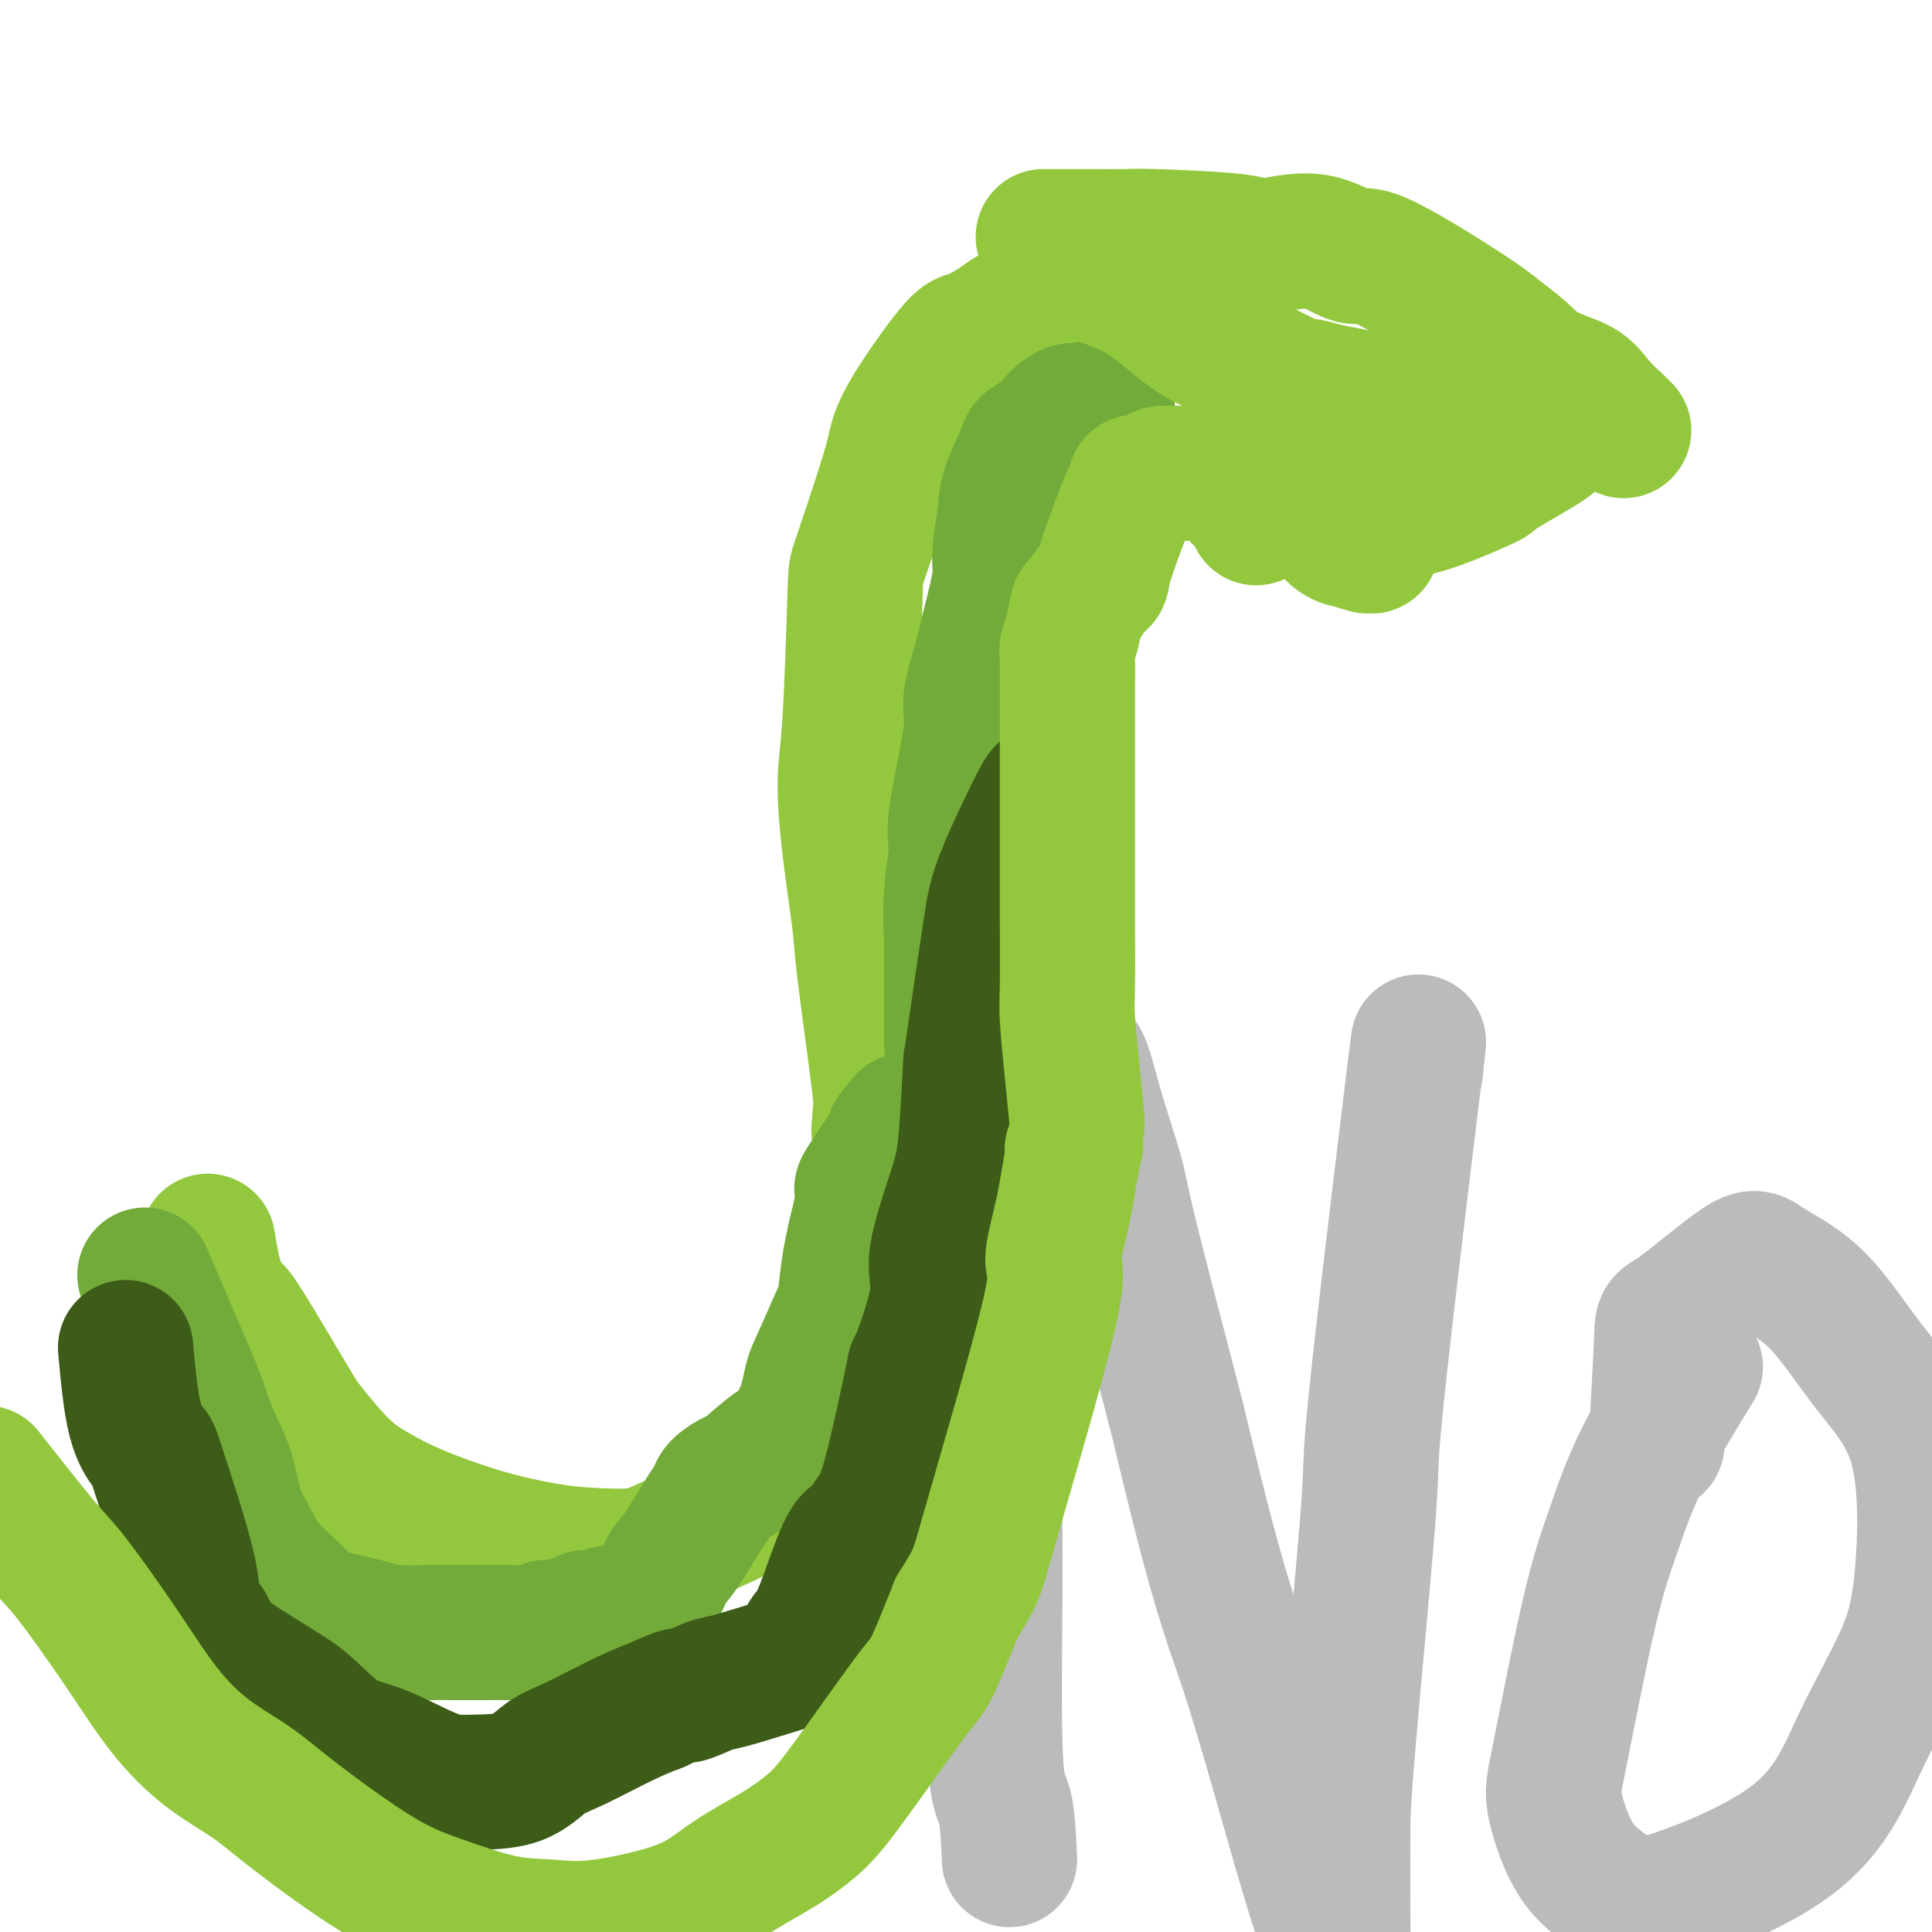
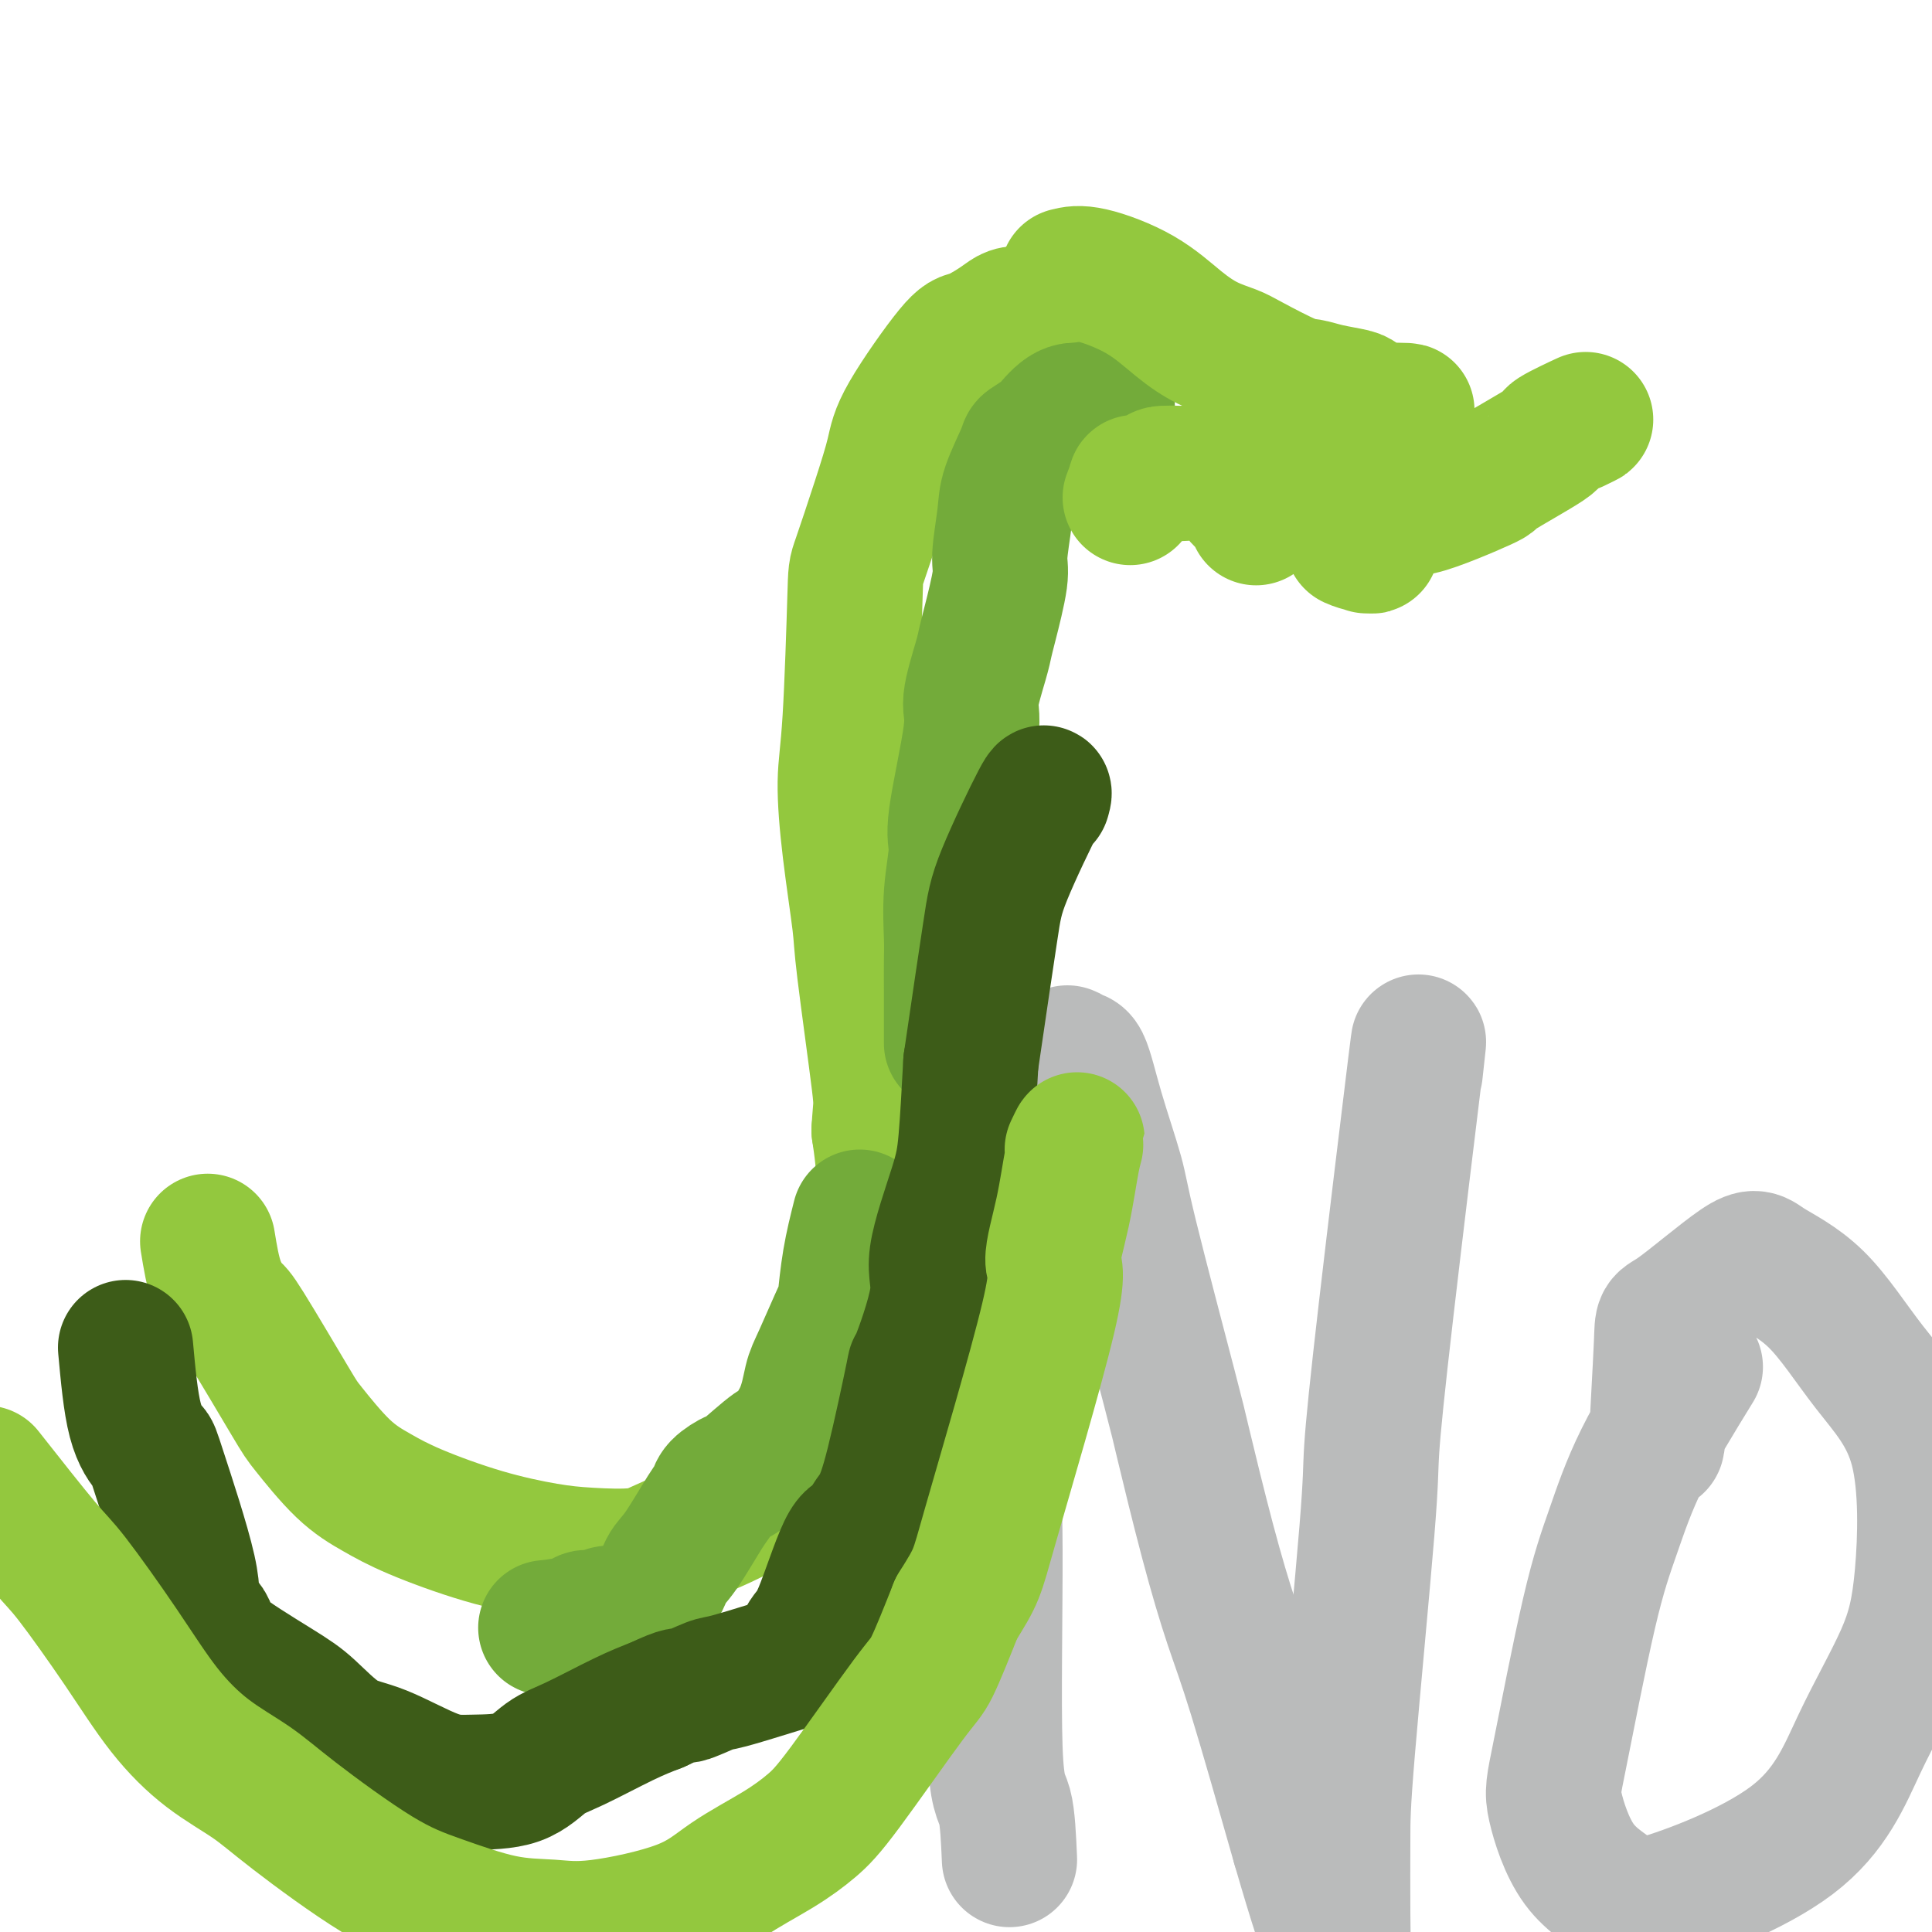
<svg xmlns="http://www.w3.org/2000/svg" viewBox="0 0 400 400" version="1.1">
  <g fill="none" stroke="#93C83E" stroke-width="28" stroke-linecap="round" stroke-linejoin="round">
    <path d="M43,257c0.529,3.246 1.058,6.492 2,9c0.942,2.508 2.298,4.277 3,5c0.702,0.723 0.752,0.398 3,4c2.248,3.602 6.695,11.130 9,15c2.305,3.870 2.470,4.083 4,6c1.530,1.917 4.427,5.540 7,8c2.573,2.460 4.822,3.759 7,5c2.178,1.241 4.284,2.425 8,4c3.716,1.575 9.043,3.541 14,5c4.957,1.459 9.544,2.413 13,3c3.456,0.587 5.780,0.809 9,1c3.220,0.191 7.336,0.351 10,0c2.664,-0.351 3.876,-1.213 8,-3c4.124,-1.787 11.159,-4.498 15,-7c3.841,-2.502 4.487,-4.794 6,-7c1.513,-2.206 3.893,-4.326 6,-7c2.107,-2.674 3.942,-5.901 5,-8c1.058,-2.099 1.339,-3.071 3,-8c1.661,-4.929 4.703,-13.816 6,-18c1.297,-4.184 0.849,-3.665 1,-6c0.151,-2.335 0.900,-7.524 1,-12c0.100,-4.476 -0.450,-8.238 -1,-12" />
    <path d="M182,234c0.328,-5.622 0.647,-4.676 0,-10c-0.647,-5.324 -2.262,-16.919 -3,-23c-0.738,-6.081 -0.601,-6.649 -1,-10c-0.399,-3.351 -1.336,-9.484 -2,-15c-0.664,-5.516 -1.055,-10.414 -1,-14c0.055,-3.586 0.557,-5.858 1,-13c0.443,-7.142 0.826,-19.153 1,-25c0.174,-5.847 0.140,-5.529 1,-8c0.860,-2.471 2.613,-7.732 4,-12c1.387,-4.268 2.409,-7.542 3,-10c0.591,-2.458 0.753,-4.101 3,-8c2.247,-3.899 6.579,-10.054 9,-13c2.421,-2.946 2.930,-2.685 4,-3c1.070,-0.315 2.699,-1.208 4,-2c1.301,-0.792 2.273,-1.482 3,-2c0.727,-0.518 1.208,-0.862 2,-1c0.792,-0.138 1.896,-0.069 3,0" />
    <path d="M213,65c2.667,-1.333 1.333,-0.667 0,0" />
  </g>
  <g fill="none" stroke="#73AB3A" stroke-width="28" stroke-linecap="round" stroke-linejoin="round">
-     <path d="M30,264c2.238,5.222 4.476,10.445 6,14c1.524,3.555 2.332,5.443 3,7c0.668,1.557 1.194,2.782 2,5c0.806,2.218 1.893,5.427 3,8c1.107,2.573 2.235,4.509 3,7c0.765,2.491 1.166,5.539 2,8c0.834,2.461 2.099,4.337 3,6c0.901,1.663 1.437,3.114 3,5c1.563,1.886 4.154,4.208 6,6c1.846,1.792 2.949,3.055 5,4c2.051,0.945 5.051,1.574 7,2c1.949,0.426 2.847,0.650 4,1c1.153,0.350 2.562,0.826 5,1c2.438,0.174 5.904,0.046 8,0c2.096,-0.046 2.823,-0.012 4,0c1.177,0.012 2.804,0.000 4,0c1.196,-0.000 1.960,0.010 3,0c1.040,-0.010 2.357,-0.041 4,0c1.643,0.041 3.612,0.155 5,0c1.388,-0.155 2.194,-0.577 3,-1" />
    <path d="M113,337c6.534,-0.627 7.368,-1.695 8,-2c0.632,-0.305 1.061,0.154 2,0c0.939,-0.154 2.388,-0.921 3,-1c0.612,-0.079 0.387,0.529 2,0c1.613,-0.529 5.063,-2.197 7,-4c1.937,-1.803 2.362,-3.742 3,-5c0.638,-1.258 1.488,-1.833 3,-4c1.512,-2.167 3.685,-5.924 5,-8c1.315,-2.076 1.771,-2.470 2,-3c0.229,-0.530 0.229,-1.195 1,-2c0.771,-0.805 2.311,-1.749 3,-2c0.689,-0.251 0.527,0.190 2,-1c1.473,-1.190 4.580,-4.010 6,-5c1.420,-0.990 1.151,-0.151 2,-1c0.849,-0.849 2.815,-3.388 4,-6c1.185,-2.612 1.588,-5.297 2,-7c0.412,-1.703 0.834,-2.423 2,-5c1.166,-2.577 3.075,-7.010 4,-9c0.925,-1.990 0.864,-1.536 1,-3c0.136,-1.464 0.467,-4.847 1,-8c0.533,-3.153 1.266,-6.077 2,-9" />
-     <path d="M178,252c1.583,-7.190 -0.458,-4.667 1,-7c1.458,-2.333 6.417,-9.524 8,-12c1.583,-2.476 -0.208,-0.238 -2,2" />
    <path d="M197,216c-0.001,-2.126 -0.001,-4.252 0,-6c0.001,-1.748 0.005,-3.119 0,-5c-0.005,-1.881 -0.019,-4.272 0,-6c0.019,-1.728 0.069,-2.791 0,-5c-0.069,-2.209 -0.259,-5.563 0,-9c0.259,-3.437 0.966,-6.958 1,-9c0.034,-2.042 -0.604,-2.605 0,-7c0.604,-4.395 2.451,-12.620 3,-17c0.549,-4.380 -0.199,-4.913 0,-7c0.199,-2.087 1.345,-5.726 2,-8c0.655,-2.274 0.820,-3.181 1,-4c0.180,-0.819 0.375,-1.548 1,-4c0.625,-2.452 1.681,-6.625 2,-9c0.319,-2.375 -0.099,-2.950 0,-5c0.099,-2.050 0.716,-5.575 1,-8c0.284,-2.425 0.236,-3.752 1,-6c0.764,-2.248 2.340,-5.418 3,-7c0.660,-1.582 0.403,-1.576 1,-2c0.597,-0.424 2.047,-1.276 3,-2c0.953,-0.724 1.410,-1.318 2,-2c0.590,-0.682 1.313,-1.453 2,-2c0.687,-0.547 1.339,-0.871 2,-1c0.661,-0.129 1.330,-0.065 2,0" />
    <path d="M224,85c2.417,-1.333 2.458,-0.167 3,0c0.542,0.167 1.583,-0.667 2,-1c0.417,-0.333 0.208,-0.167 0,0" />
  </g>
  <g fill="none" stroke="#BABBBB" stroke-width="28" stroke-linecap="round" stroke-linejoin="round">
    <path d="M209,385c-0.191,-4.379 -0.382,-8.758 -1,-11c-0.618,-2.242 -1.664,-2.348 -2,-12c-0.336,-9.652 0.039,-28.849 0,-41c-0.039,-12.151 -0.492,-17.255 0,-23c0.492,-5.745 1.928,-12.129 3,-17c1.072,-4.871 1.779,-8.228 3,-16c1.221,-7.772 2.956,-19.959 4,-27c1.044,-7.041 1.395,-8.937 2,-11c0.605,-2.063 1.462,-4.292 2,-6c0.538,-1.708 0.757,-2.894 1,-3c0.243,-0.106 0.510,0.870 1,1c0.490,0.130 1.203,-0.585 2,1c0.797,1.585 1.677,5.471 3,10c1.323,4.529 3.087,9.701 4,13c0.913,3.299 0.975,4.724 3,13c2.025,8.276 6.015,23.402 8,31c1.985,7.598 1.966,7.669 3,12c1.034,4.331 3.123,12.924 5,20c1.877,7.076 3.544,12.636 5,17c1.456,4.364 2.702,7.533 5,15c2.298,7.467 5.649,19.234 9,31" />
    <path d="M269,382c7.420,25.629 6.969,20.203 7,19c0.031,-1.203 0.544,1.817 1,4c0.456,2.183 0.855,3.529 1,2c0.145,-1.529 0.038,-5.933 0,-11c-0.038,-5.067 -0.005,-10.797 0,-15c0.005,-4.203 -0.019,-6.880 1,-19c1.019,-12.120 3.080,-33.684 4,-45c0.920,-11.316 0.700,-12.384 1,-17c0.300,-4.616 1.119,-12.781 3,-29c1.881,-16.219 4.823,-40.491 6,-50c1.177,-9.509 0.588,-4.254 0,1" />
    <path d="M351,283c-4.076,6.630 -8.153,13.259 -11,19c-2.847,5.741 -4.465,10.593 -6,15c-1.535,4.407 -2.989,8.370 -5,17c-2.011,8.630 -4.580,21.929 -6,29c-1.420,7.071 -1.692,7.914 -1,11c0.692,3.086 2.347,8.414 5,12c2.653,3.586 6.303,5.431 8,7c1.697,1.569 1.442,2.863 8,1c6.558,-1.863 19.929,-6.884 28,-13c8.071,-6.116 10.841,-13.328 14,-20c3.159,-6.672 6.706,-12.804 9,-18c2.294,-5.196 3.333,-9.457 4,-17c0.667,-7.543 0.961,-18.367 -1,-26c-1.961,-7.633 -6.176,-12.075 -10,-17c-3.824,-4.925 -7.258,-10.335 -11,-14c-3.742,-3.665 -7.792,-5.586 -10,-7c-2.208,-1.414 -2.575,-2.321 -6,0c-3.425,2.321 -9.908,7.870 -13,10c-3.092,2.130 -2.794,0.843 -3,6c-0.206,5.157 -0.916,16.759 -1,20c-0.084,3.241 0.458,-1.880 1,-7" />
  </g>
  <g fill="none" stroke="#3D5C18" stroke-width="28" stroke-linecap="round" stroke-linejoin="round">
    <path d="M26,279c0.518,5.665 1.036,11.330 2,15c0.964,3.670 2.376,5.347 3,6c0.624,0.653 0.462,0.284 2,5c1.538,4.716 4.778,14.516 6,20c1.222,5.484 0.428,6.652 1,8c0.572,1.348 2.510,2.876 3,4c0.490,1.124 -0.468,1.845 2,4c2.468,2.155 8.364,5.744 12,8c3.636,2.256 5.014,3.179 7,5c1.986,1.821 4.582,4.540 7,6c2.418,1.460 4.659,1.660 8,3c3.341,1.340 7.781,3.820 11,5c3.219,1.180 5.216,1.060 8,1c2.784,-0.060 6.354,-0.060 9,-1c2.646,-0.940 4.369,-2.819 6,-4c1.631,-1.181 3.170,-1.664 6,-3c2.830,-1.336 6.951,-3.525 10,-5c3.049,-1.475 5.024,-2.238 7,-3" />
    <path d="M136,353c5.568,-2.657 4.986,-1.798 6,-2c1.014,-0.202 3.622,-1.465 5,-2c1.378,-0.535 1.525,-0.342 4,-1c2.475,-0.658 7.278,-2.167 10,-3c2.722,-0.833 3.362,-0.991 4,-2c0.638,-1.009 1.273,-2.868 2,-4c0.727,-1.132 1.545,-1.536 3,-5c1.455,-3.464 3.546,-9.988 5,-13c1.454,-3.012 2.272,-2.514 3,-3c0.728,-0.486 1.368,-1.957 2,-3c0.632,-1.043 1.257,-1.657 2,-3c0.743,-1.343 1.603,-3.414 3,-9c1.397,-5.586 3.330,-14.688 4,-18c0.670,-3.312 0.077,-0.835 1,-3c0.923,-2.165 3.360,-8.972 4,-13c0.640,-4.028 -0.519,-5.275 0,-9c0.519,-3.725 2.717,-9.926 4,-14c1.283,-4.074 1.652,-6.021 2,-10c0.348,-3.979 0.674,-9.989 1,-16" />
    <path d="M201,220c1.916,-13.207 3.207,-21.724 4,-27c0.793,-5.276 1.089,-7.311 3,-12c1.911,-4.689 5.438,-12.032 7,-15c1.562,-2.968 1.161,-1.562 1,-1c-0.161,0.562 -0.080,0.281 0,0" />
  </g>
  <g fill="none" stroke="#93C83E" stroke-width="28" stroke-linecap="round" stroke-linejoin="round">
    <path d="M-3,305c4.638,5.883 9.275,11.766 12,15c2.725,3.234 3.536,3.820 6,7c2.464,3.180 6.581,8.955 10,14c3.419,5.045 6.139,9.360 9,13c2.861,3.640 5.861,6.605 9,9c3.139,2.395 6.415,4.222 9,6c2.585,1.778 4.478,3.509 9,7c4.522,3.491 11.672,8.742 17,12c5.328,3.258 8.836,4.523 13,6c4.164,1.477 8.986,3.167 13,4c4.014,0.833 7.219,0.811 10,1c2.781,0.189 5.138,0.589 10,0c4.862,-0.589 12.227,-2.167 17,-4c4.773,-1.833 6.952,-3.920 10,-6c3.048,-2.080 6.964,-4.153 10,-6c3.036,-1.847 5.192,-3.467 7,-5c1.808,-1.533 3.268,-2.978 7,-8c3.732,-5.022 9.736,-13.621 13,-18c3.264,-4.379 3.790,-4.537 5,-7c1.210,-2.463 3.105,-7.232 5,-12" />
    <path d="M198,333c4.425,-7.128 3.987,-6.447 7,-17c3.013,-10.553 9.477,-32.339 12,-43c2.523,-10.661 1.104,-10.196 1,-12c-0.104,-1.804 1.106,-5.875 2,-10c0.894,-4.125 1.471,-8.303 2,-11c0.529,-2.697 1.008,-3.913 1,-4c-0.008,-0.087 -0.504,0.957 -1,2" />
-     <path d="M223,232c-0.309,-3.102 -0.619,-6.203 -1,-10c-0.381,-3.797 -0.834,-8.289 -1,-11c-0.166,-2.711 -0.044,-3.641 0,-7c0.044,-3.359 0.012,-9.148 0,-14c-0.012,-4.852 -0.003,-8.767 0,-12c0.003,-3.233 0.001,-5.782 0,-8c-0.001,-2.218 -0.000,-4.103 0,-5c0.000,-0.897 -0.001,-0.807 0,-4c0.001,-3.193 0.003,-9.671 0,-13c-0.003,-3.329 -0.012,-3.509 0,-5c0.012,-1.491 0.044,-4.292 0,-6c-0.044,-1.708 -0.164,-2.324 0,-3c0.164,-0.676 0.612,-1.413 1,-3c0.388,-1.587 0.717,-4.023 1,-5c0.283,-0.977 0.521,-0.493 1,-1c0.479,-0.507 1.200,-2.003 2,-3c0.800,-0.997 1.678,-1.494 2,-2c0.322,-0.506 0.087,-1.021 1,-4c0.913,-2.979 2.975,-8.423 4,-11c1.025,-2.577 1.012,-2.289 1,-2" />
    <path d="M234,103c2.013,-5.143 0.547,-2.502 1,-2c0.453,0.502 2.825,-1.135 4,-2c1.175,-0.865 1.154,-0.959 2,-1c0.846,-0.041 2.558,-0.029 3,0c0.442,0.029 -0.387,0.076 1,0c1.387,-0.076 4.988,-0.276 7,0c2.012,0.276 2.434,1.027 3,2c0.566,0.973 1.275,2.168 2,3c0.725,0.832 1.464,1.301 2,2c0.536,0.699 0.867,1.628 1,2c0.133,0.372 0.066,0.186 0,0" />
-     <path d="M216,49c0.674,0.001 1.347,0.003 3,0c1.653,-0.003 4.285,-0.009 7,0c2.715,0.009 5.514,0.034 7,0c1.486,-0.034 1.659,-0.126 6,0c4.341,0.126 12.851,0.470 17,1c4.149,0.530 3.937,1.247 6,1c2.063,-0.247 6.402,-1.459 10,-1c3.598,0.459 6.454,2.590 8,3c1.546,0.410 1.782,-0.900 6,1c4.218,1.900 12.418,7.012 17,10c4.582,2.988 5.545,3.854 7,5c1.455,1.146 3.401,2.572 5,4c1.599,1.428 2.851,2.858 5,4c2.149,1.142 5.195,1.997 7,3c1.805,1.003 2.371,2.155 4,4c1.629,1.845 4.323,4.384 5,5c0.677,0.616 -0.661,-0.692 -2,-2" />
    <path d="M221,57c1.184,-0.300 2.369,-0.599 5,0c2.631,0.599 6.709,2.098 10,4c3.291,1.902 5.795,4.209 8,6c2.205,1.791 4.112,3.068 6,4c1.888,0.932 3.756,1.521 5,2c1.244,0.479 1.864,0.850 4,2c2.136,1.150 5.787,3.080 8,4c2.213,0.920 2.986,0.828 4,1c1.014,0.172 2.267,0.606 4,1c1.733,0.394 3.944,0.746 5,1c1.056,0.254 0.957,0.408 2,1c1.043,0.592 3.228,1.623 4,2c0.772,0.377 0.131,0.102 1,0c0.869,-0.102 3.248,-0.029 4,0c0.752,0.029 -0.124,0.015 -1,0" />
    <path d="M265,84c4.152,3.987 8.304,7.974 13,11c4.696,3.026 9.937,5.091 12,7c2.063,1.909 0.949,3.664 4,3c3.051,-0.664 10.267,-3.745 13,-5c2.733,-1.255 0.984,-0.684 3,-2c2.016,-1.316 7.798,-4.518 10,-6c2.202,-1.482 0.824,-1.245 2,-2c1.176,-0.755 4.908,-2.501 6,-3c1.092,-0.499 -0.454,0.251 -2,1" />
-     <path d="M325,87c-3.457,-0.837 -6.914,-1.674 -10,-2c-3.086,-0.326 -5.802,-0.140 -8,0c-2.198,0.140 -3.878,0.233 -6,0c-2.122,-0.233 -4.687,-0.791 -7,-1c-2.313,-0.209 -4.373,-0.069 -6,0c-1.627,0.069 -2.820,0.066 -5,0c-2.180,-0.066 -5.346,-0.194 -7,0c-1.654,0.194 -1.796,0.710 -2,0c-0.204,-0.710 -0.470,-2.644 -1,0c-0.530,2.644 -1.324,9.868 -1,14c0.324,4.132 1.766,5.174 2,6c0.234,0.826 -0.742,1.438 -1,2c-0.258,0.562 0.200,1.074 1,2c0.800,0.926 1.943,2.264 3,3c1.057,0.736 2.029,0.868 3,1" />
    <path d="M280,112c1.867,0.844 3.533,0.956 4,1c0.467,0.044 -0.267,0.022 -1,0" />
  </g>
</svg>